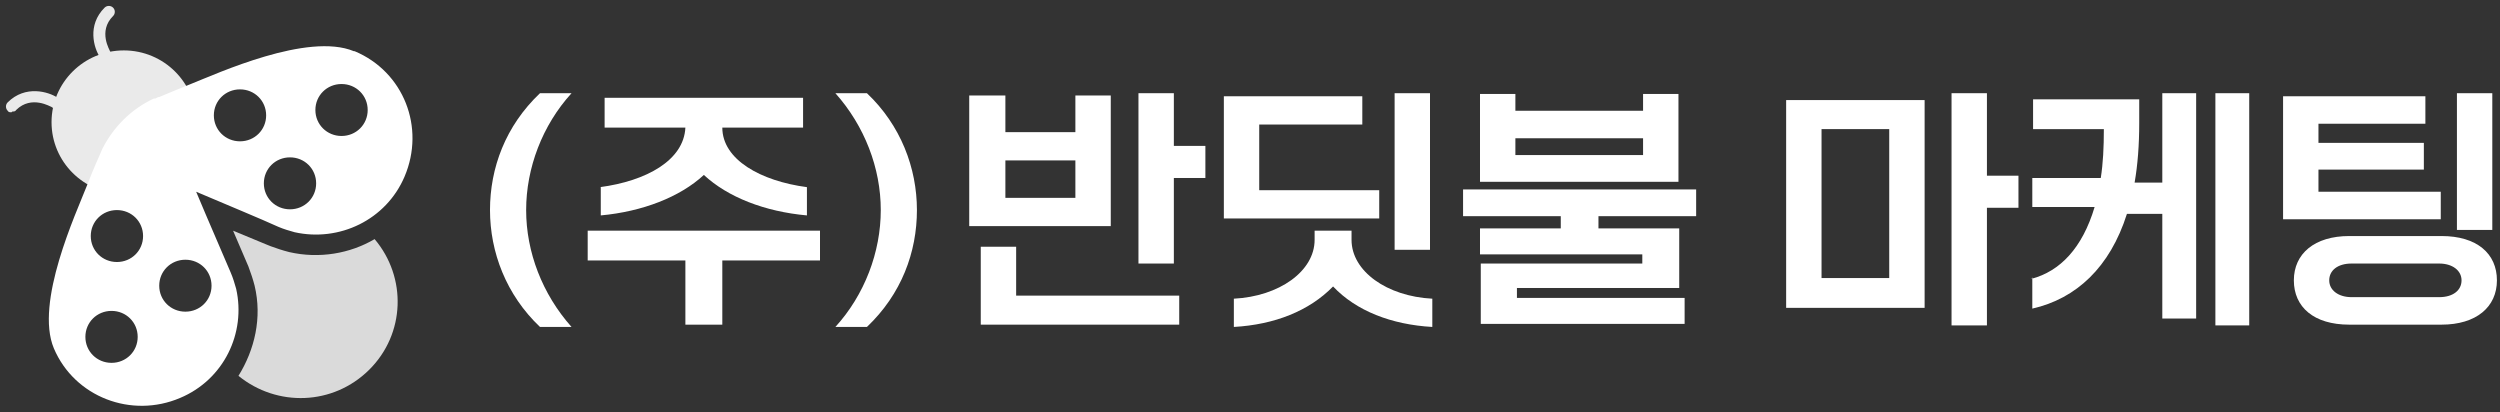
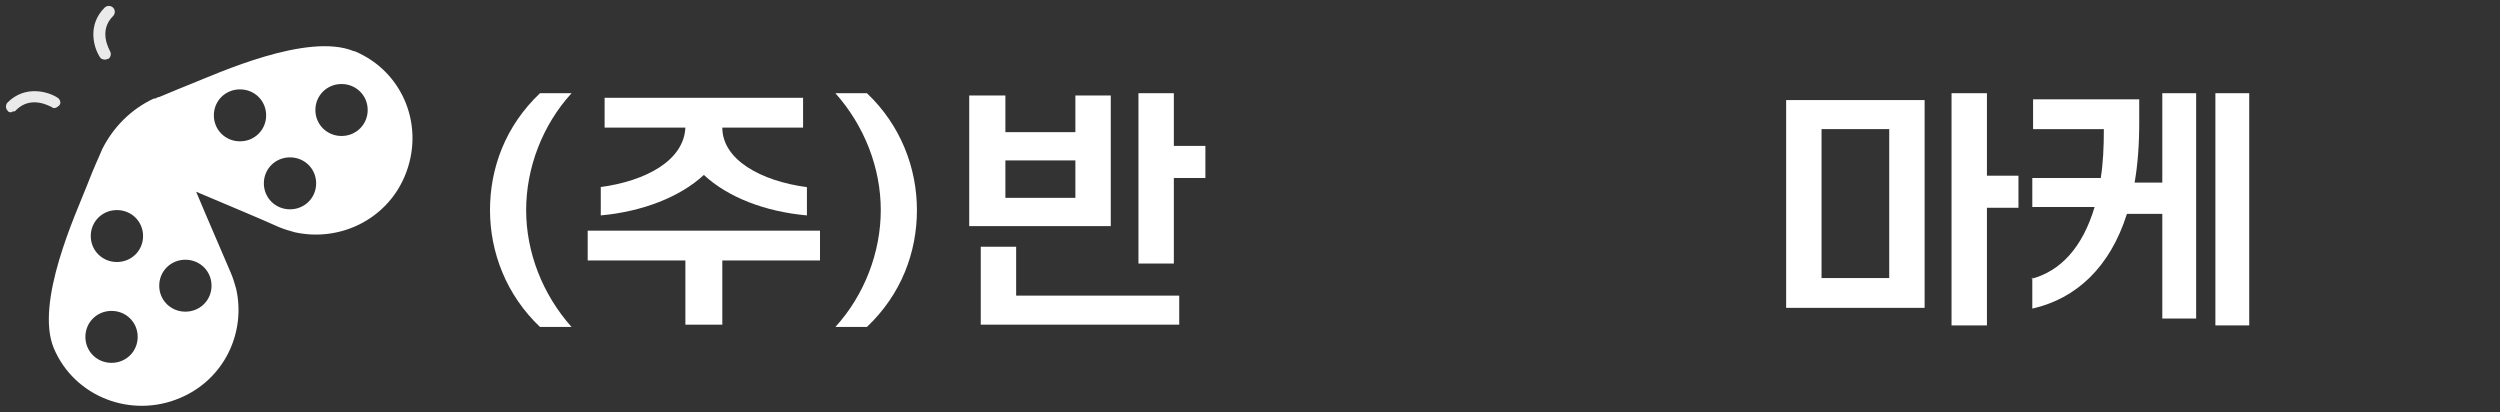
<svg xmlns="http://www.w3.org/2000/svg" width="200" height="33" viewBox="0 0 200 33" fill="none">
  <rect x="0" y="0" width="200" height="33" fill="#333333" stroke="none" />
  <g clip-path="url(#clip0_9_416)">
    <path d="M43.2 26.156C40.492 23.589 39.2 20.167 39.2 16.806C39.2 13.444 40.431 10.083 43.2 7.456H45.723C43.385 10.022 42.092 13.444 42.092 16.806C42.092 20.167 43.385 23.528 45.723 26.156H43.2Z" fill="white" />
    <path d="M46.954 18.456H65.6V20.839H57.785V25.972H54.831V20.839H47.015V18.456H46.954ZM48 14.972C51.692 14.483 54.708 12.833 54.831 10.206H48.369V7.822H64.246V10.206H57.785C57.785 12.772 60.861 14.483 64.554 14.972V17.233C61.169 16.928 58.215 15.767 56.308 13.995C54.4 15.767 51.385 16.928 48.062 17.233V14.972H48Z" fill="white" />
    <path d="M66.831 26.156C69.169 23.589 70.462 20.167 70.462 16.806C70.462 13.444 69.169 10.083 66.831 7.456H69.354C72.062 10.022 73.354 13.444 73.354 16.806C73.354 20.167 72.123 23.528 69.354 26.156H66.831Z" fill="white" />
    <path d="M77.6 7.639H80.431V10.572H86.031V7.639H88.861V18.089H77.538V7.639H77.6ZM78.461 19.739H81.292V23.65H94.338V25.972H78.461V19.739ZM86.031 15.828V12.833H80.431V15.828H86.031ZM91.077 7.456H93.908V11.672H96.431V14.239H93.908V21.083H91.077V7.517V7.456Z" fill="white" />
-     <path d="M97.908 7.7H108.985V9.961H100.738V15.217H110.338V17.478H97.908V7.7ZM98.708 23.895C102.338 23.711 105.169 21.695 105.169 19.189V18.456H108.123V19.189C108.123 21.695 110.954 23.711 114.585 23.895V26.156C111.323 25.972 108.492 24.872 106.646 22.917C104.738 24.872 101.969 25.972 98.708 26.156V23.895ZM111.569 7.456H114.4V19.983H111.569V7.456Z" fill="white" />
-     <path d="M118.4 21.083H131.385V20.35H118.4V18.272H124.862V17.294H117.046V15.155H135.692V17.294H127.877V18.272H134.338V23.039H121.354V23.833H134.769V25.911H118.462V21.083H118.4ZM118.4 7.517H121.231V8.861H131.446V7.517H134.277V14.544H118.4V7.517ZM131.446 12.405V11.061H121.231V12.405H131.446Z" fill="white" />
    <path d="M142.892 8.006H153.969V24.628H142.892V8.006ZM151.138 22.244V10.328H145.723V22.244H151.138ZM156.123 7.456H158.954V14.056H161.477V16.622H158.954V26.033H156.123V7.456Z" fill="white" />
    <path d="M162.523 22.306C164.8 21.695 166.584 19.861 167.569 16.561H162.584V14.239H168.061C168.246 13.078 168.308 11.794 168.308 10.328H162.646V7.944H171.138V9.839C171.138 11.611 171.015 13.2 170.769 14.606H172.984V7.456H175.692V25.483H172.984V17.111H170.154C168.8 21.389 166.092 23.895 162.584 24.689V22.183L162.523 22.306ZM177.231 7.456H179.938V26.033H177.231V7.456Z" fill="white" />
-     <path d="M182.646 7.7H194.031V9.9H185.477V11.428H193.908V13.567H185.477V15.339H195.261V17.539H182.646V7.7ZM195.323 18.883C198.154 18.883 199.754 20.289 199.754 22.428C199.754 24.567 198.092 25.972 195.323 25.972H187.938C185.108 25.972 183.508 24.567 183.508 22.428C183.508 20.289 185.169 18.883 187.938 18.883H195.323ZM195.138 23.772C196.246 23.772 196.923 23.222 196.923 22.428C196.923 21.633 196.184 21.083 195.138 21.083H188.123C187.015 21.083 186.338 21.633 186.338 22.428C186.338 23.222 187.077 23.772 188.123 23.772H195.138ZM196.554 7.456H199.384V18.395H196.554V7.456Z" fill="white" />
-     <path d="M23.138 20.167C22.646 20.044 22.092 19.861 21.6 19.678C20.861 19.372 19.815 18.945 18.646 18.456L19.877 21.328C20.061 21.817 20.246 22.367 20.369 22.856C20.985 25.422 20.369 27.989 19.077 30.067C22.154 32.572 26.646 32.45 29.538 29.578C32.431 26.706 32.554 22.183 29.969 19.128C28 20.289 25.538 20.717 23.138 20.167Z" fill="#DADADA" />
-     <path d="M9.908 15.522C13.102 15.522 15.692 12.95 15.692 9.778C15.692 6.605 13.102 4.033 9.908 4.033C6.713 4.033 4.123 6.605 4.123 9.778C4.123 12.95 6.713 15.522 9.908 15.522Z" fill="#EAEAEA" />
    <path d="M8.369 4.767C8.246 4.767 8.061 4.706 8 4.583C7.508 3.85 6.954 2.017 8.369 0.611C8.554 0.428 8.861 0.428 9.046 0.611C9.231 0.794 9.231 1.1 9.046 1.283C7.815 2.506 8.8 4.033 8.8 4.094C8.923 4.278 8.861 4.583 8.677 4.706C8.615 4.706 8.492 4.767 8.431 4.767H8.369Z" fill="#EAEAEA" />
    <path d="M0.923 8.983C0.8 8.983 0.677 8.983 0.615 8.861C0.431 8.678 0.431 8.372 0.615 8.189C2.031 6.783 3.877 7.333 4.615 7.822C4.8 7.944 4.923 8.25 4.738 8.433C4.554 8.617 4.308 8.739 4.123 8.556C4.061 8.556 2.523 7.578 1.292 8.8C1.231 8.922 1.108 8.922 0.984 8.922L0.923 8.983Z" fill="#EAEAEA" />
    <path d="M28.308 4.095C24.615 2.567 17.415 5.867 15.261 6.722C14.769 6.906 13.784 7.333 12.738 7.761C12.615 7.761 12.554 7.822 12.431 7.883C12.431 7.883 12.369 7.883 12.308 7.883C10.461 8.739 9.046 10.206 8.184 11.917C8.123 12.039 8.061 12.222 8 12.345C7.508 13.445 7.138 14.361 6.954 14.85C6.092 17.05 2.769 24.2 4.308 27.867C5.969 31.778 10.523 33.489 14.4 31.839C17.908 30.372 19.692 26.645 18.892 23.1C18.769 22.672 18.646 22.245 18.461 21.817C17.846 20.35 16.738 17.845 15.692 15.339C18.277 16.439 20.8 17.478 22.277 18.15C22.708 18.334 23.138 18.456 23.569 18.578C27.138 19.372 30.892 17.6 32.369 14.117C34.031 10.206 32.308 5.745 28.369 4.095H28.308ZM8.923 29.028C7.754 29.028 6.831 28.111 6.831 26.95C6.831 25.789 7.754 24.872 8.923 24.872C10.092 24.872 11.015 25.789 11.015 26.95C11.015 28.111 10.092 29.028 8.923 29.028ZM9.354 20.961C8.184 20.961 7.261 20.045 7.261 18.884C7.261 17.722 8.184 16.806 9.354 16.806C10.523 16.806 11.446 17.722 11.446 18.884C11.446 20.045 10.523 20.961 9.354 20.961ZM16.923 22.856C16.923 24.017 16 24.933 14.831 24.933C13.661 24.933 12.738 24.017 12.738 22.856C12.738 21.695 13.661 20.778 14.831 20.778C16 20.778 16.923 21.695 16.923 22.856ZM19.2 11.306C18.031 11.306 17.108 10.389 17.108 9.228C17.108 8.067 18.031 7.15 19.2 7.15C20.369 7.15 21.292 8.067 21.292 9.228C21.292 10.389 20.369 11.306 19.2 11.306ZM23.2 16.745C22.031 16.745 21.108 15.828 21.108 14.667C21.108 13.506 22.031 12.589 23.2 12.589C24.369 12.589 25.292 13.506 25.292 14.667C25.292 15.828 24.369 16.745 23.2 16.745ZM27.323 10.878C26.154 10.878 25.231 9.961 25.231 8.8C25.231 7.639 26.154 6.722 27.323 6.722C28.492 6.722 29.415 7.639 29.415 8.8C29.415 9.961 28.492 10.878 27.323 10.878Z" fill="white" />
  </g>
  <defs>
    <clipPath id="clip0_9_416">
      <rect width="200" height="33" fill="white" />
    </clipPath>
  </defs>
</svg>